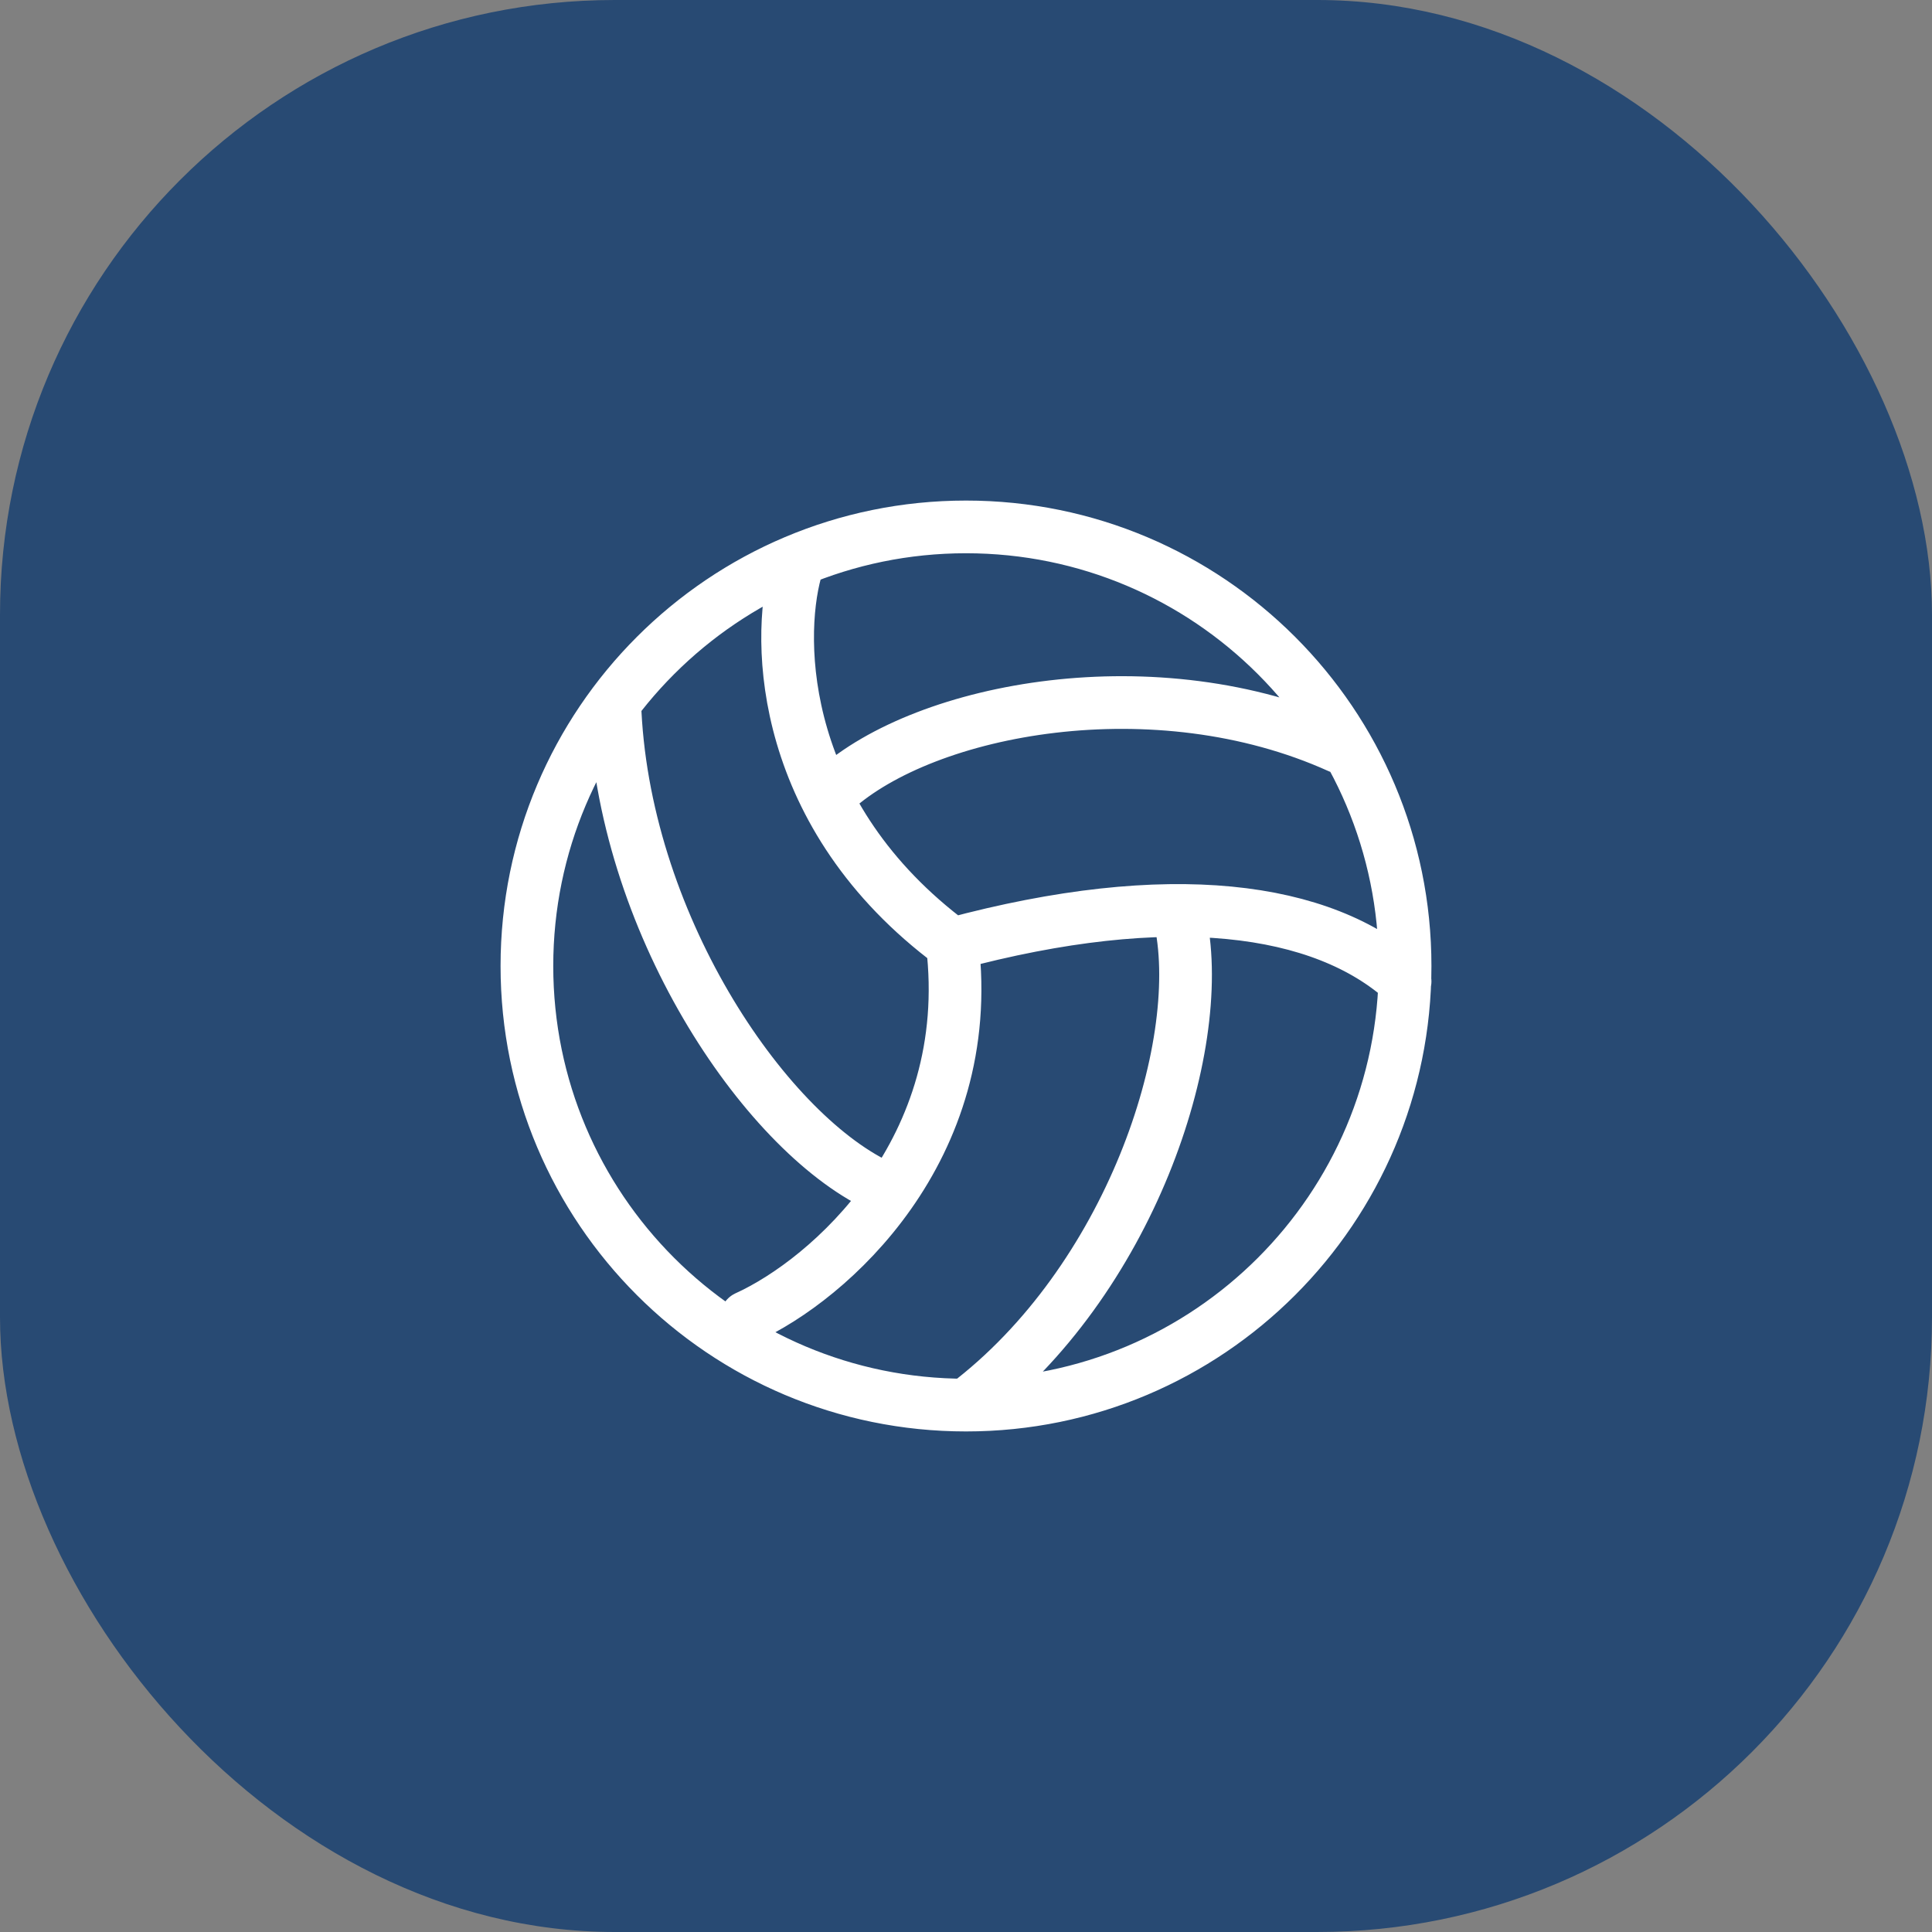
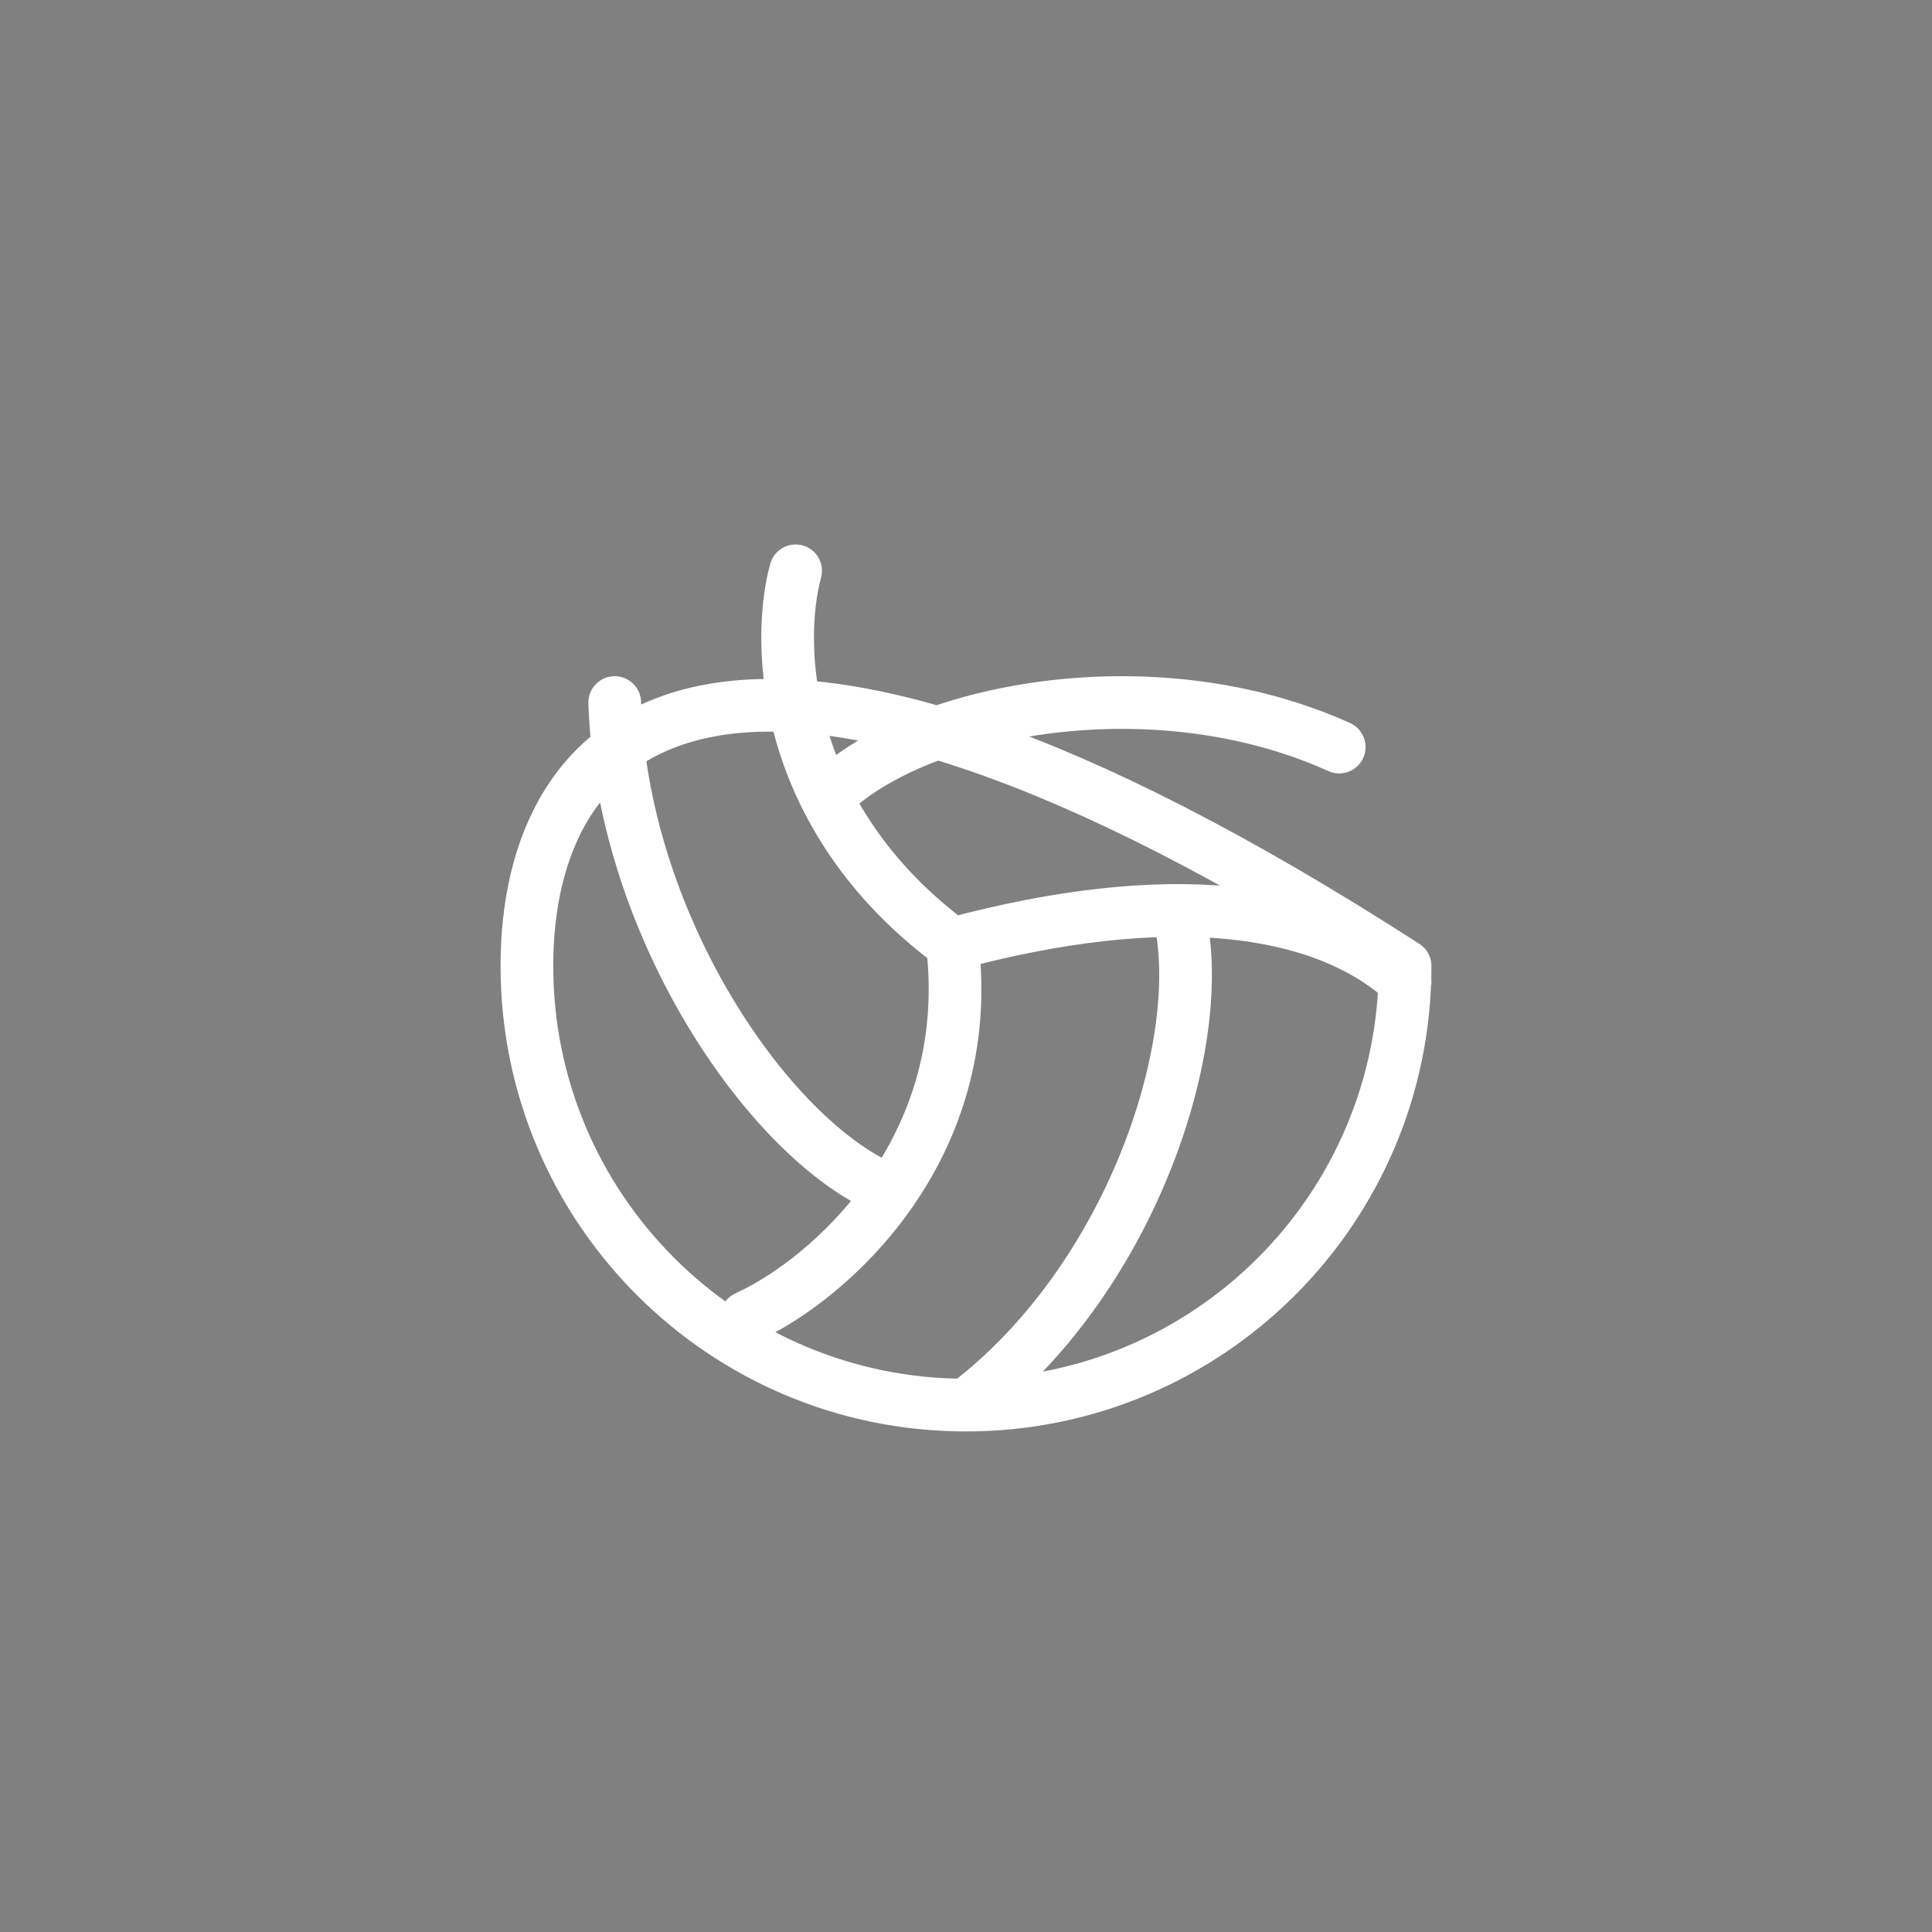
<svg xmlns="http://www.w3.org/2000/svg" width="44" height="44" viewBox="0 0 44 44" fill="none">
  <rect x="0" y="0" width="44" height="44" fill="#808080" stroke="none" />
-   <rect width="44" height="44" rx="14" fill="#284A73" />
-   <path d="M22 32C27.523 32 32 27.523 32 22C32 16.477 27.523 12 22 12C16.477 12 12 16.477 12 22C12 27.523 16.477 32 22 32ZM22 32C25.714 29.188 27.478 23.895 26.889 21M18.12 13C17.675 14.619 17.764 18.586 21.688 21.5M21.688 21.5C26.63 20.17 30.125 20.65 32 22.35M21.688 21.5C22.252 26.188 18.875 29.15 17 30M19 18C21.087 16.114 26.326 15.128 30.5 17.014M20 27C17.375 25.74 14.158 20.96 14 16" stroke="white" stroke-width="1.2" stroke-linecap="round" stroke-linejoin="round" />
+   <path d="M22 32C27.523 32 32 27.523 32 22C16.477 12 12 16.477 12 22C12 27.523 16.477 32 22 32ZM22 32C25.714 29.188 27.478 23.895 26.889 21M18.12 13C17.675 14.619 17.764 18.586 21.688 21.5M21.688 21.5C26.63 20.17 30.125 20.65 32 22.35M21.688 21.5C22.252 26.188 18.875 29.15 17 30M19 18C21.087 16.114 26.326 15.128 30.5 17.014M20 27C17.375 25.74 14.158 20.96 14 16" stroke="white" stroke-width="1.2" stroke-linecap="round" stroke-linejoin="round" />
</svg>